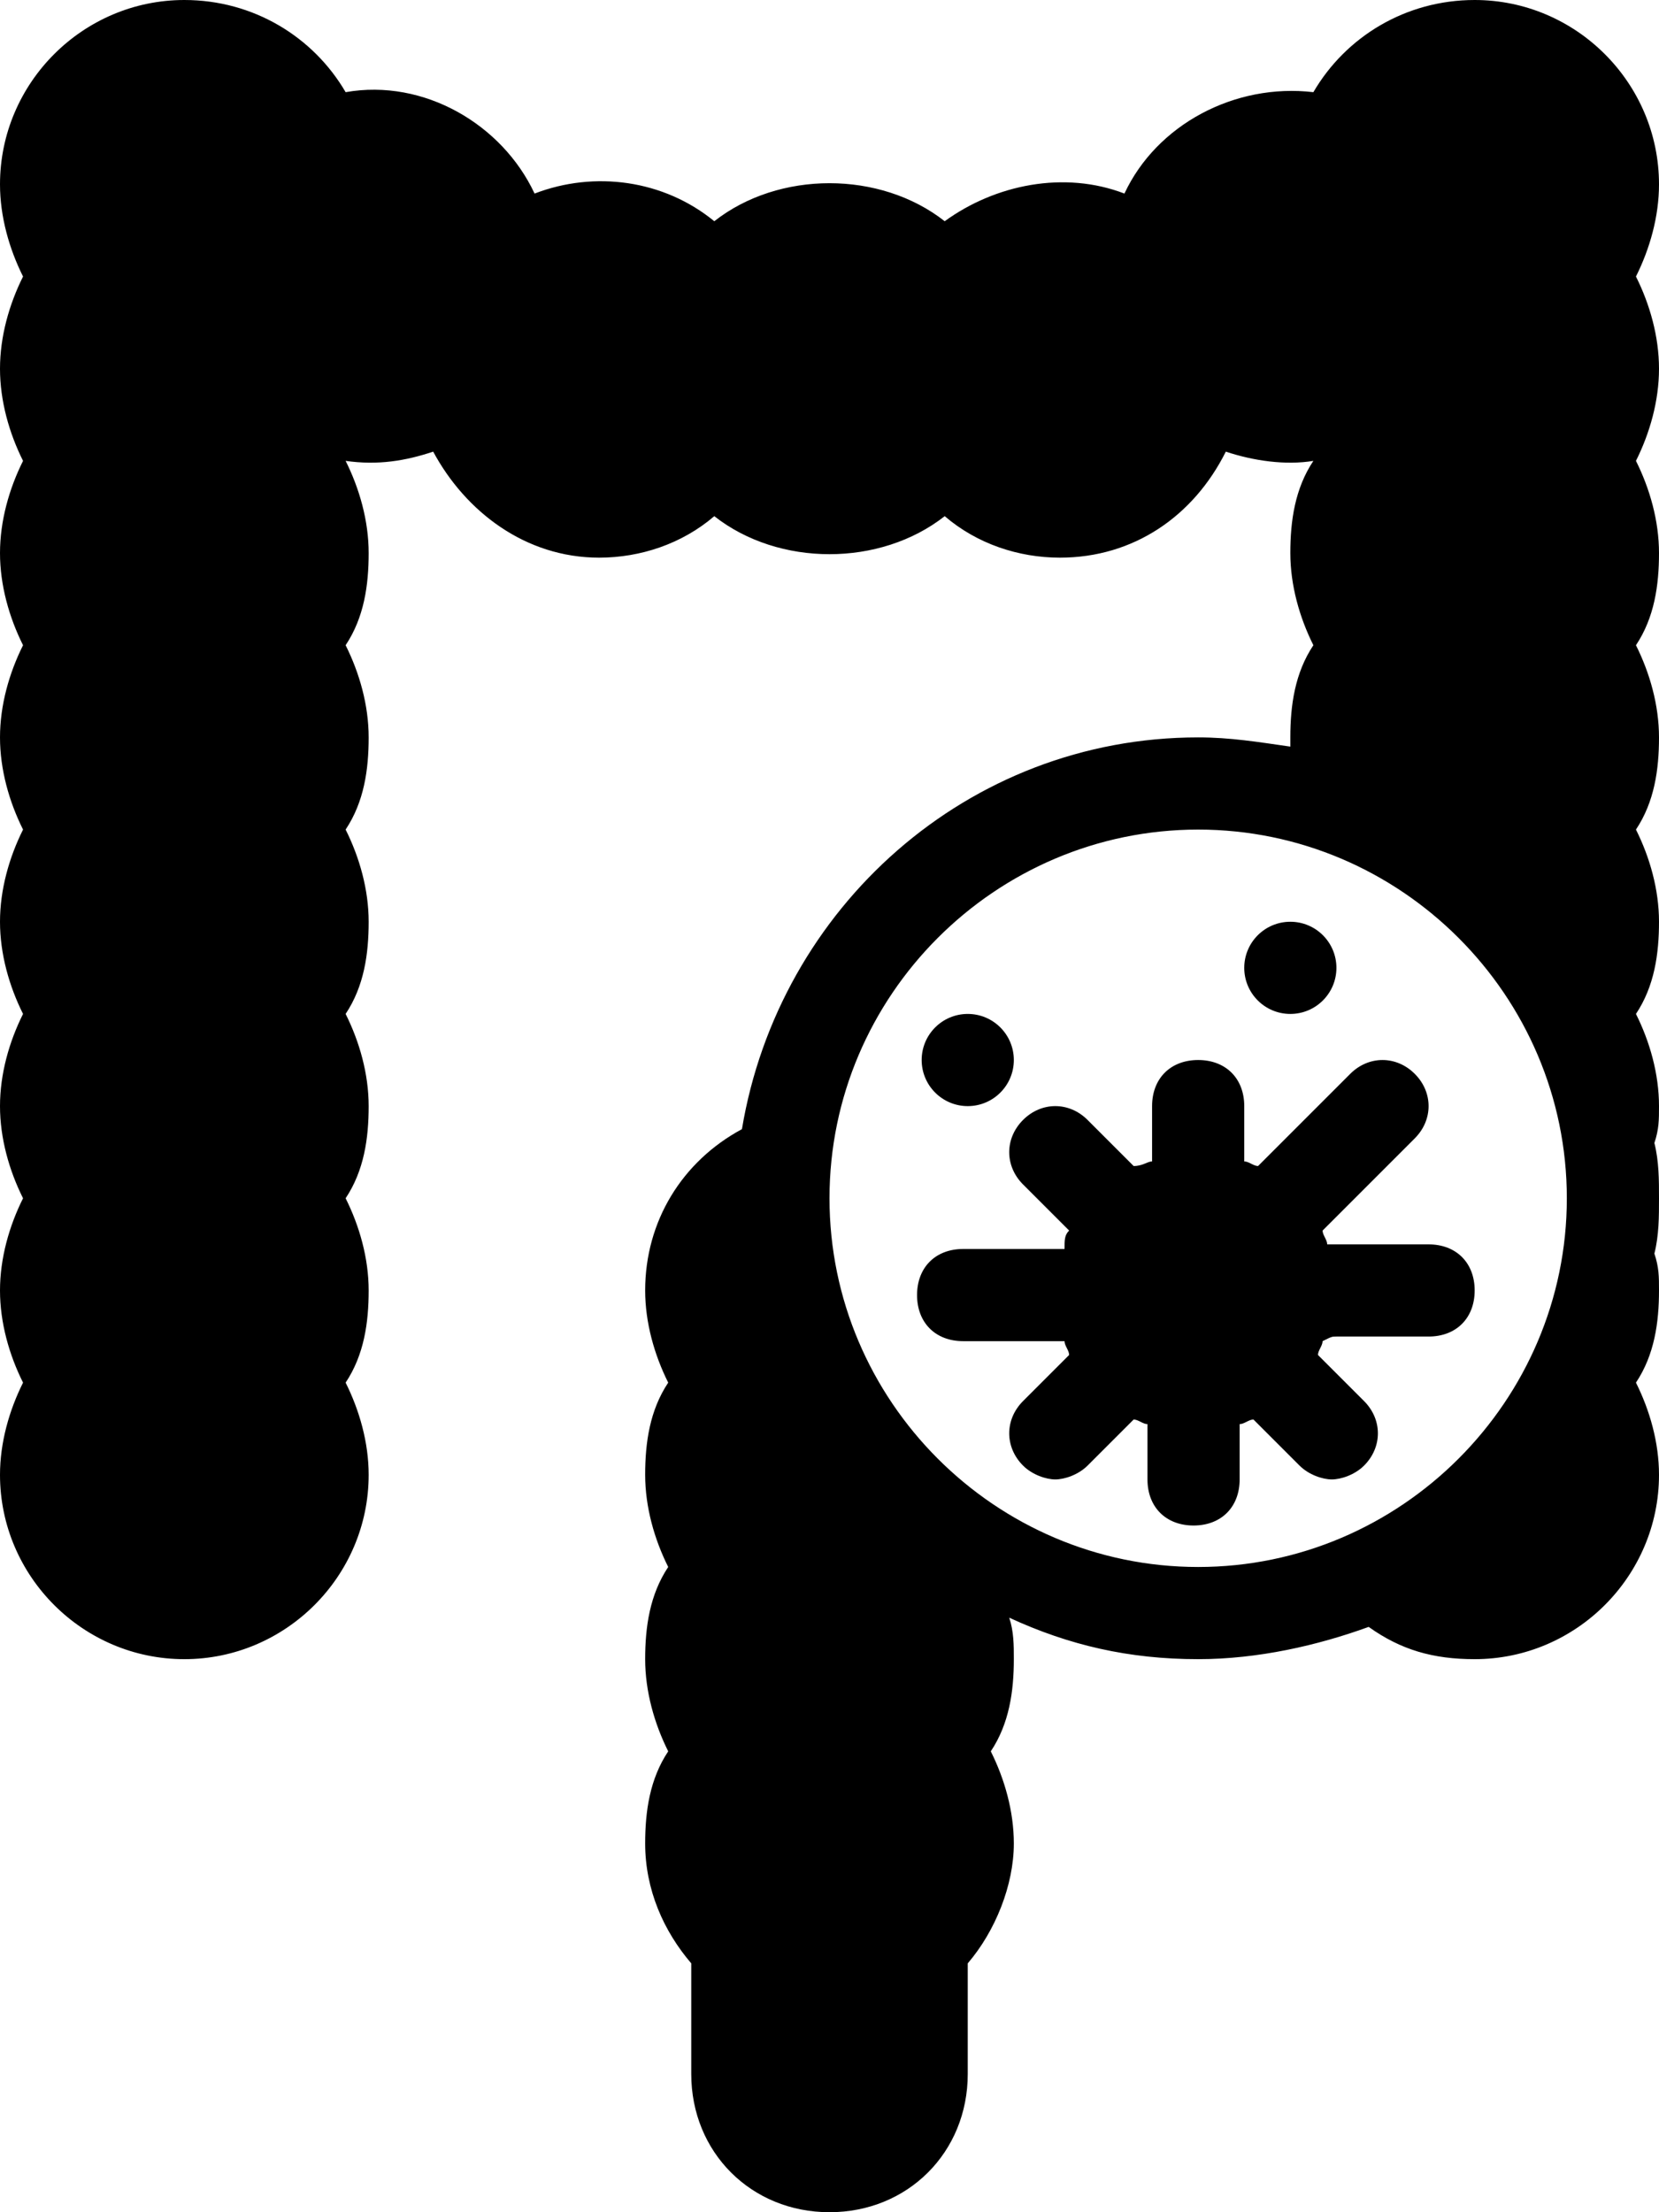
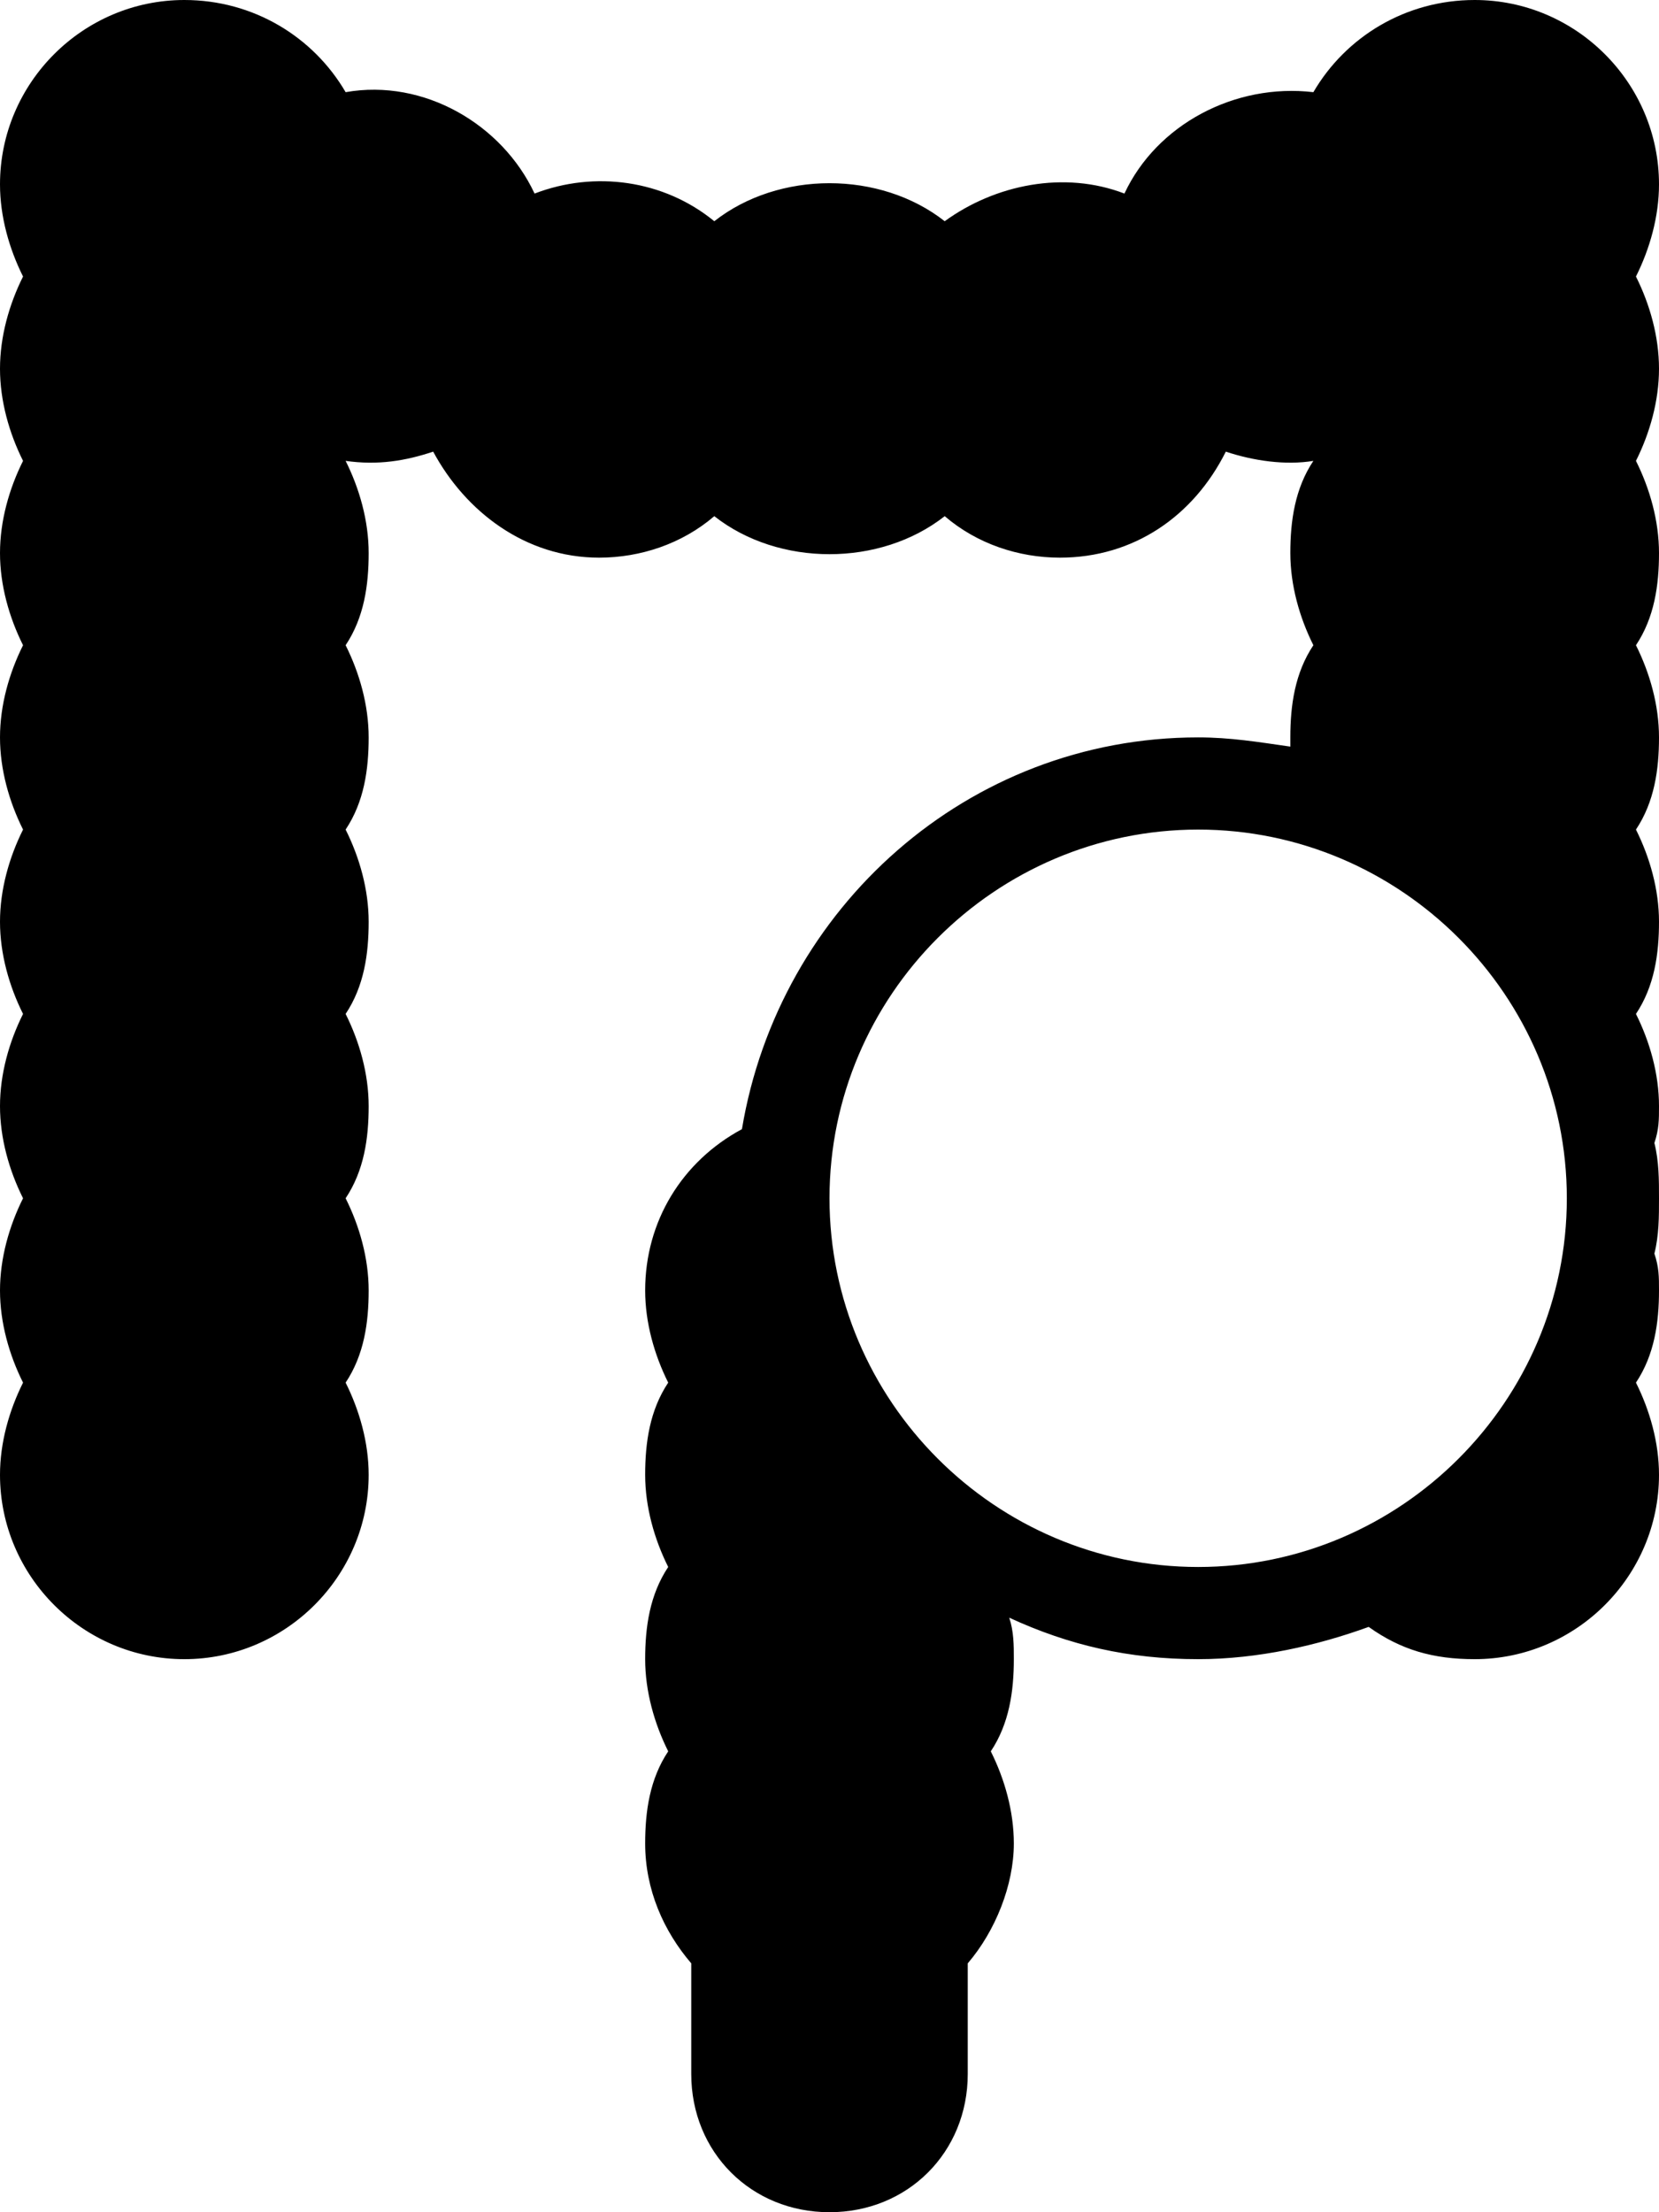
<svg xmlns="http://www.w3.org/2000/svg" height="48.0" preserveAspectRatio="xMidYMid meet" version="1.0" viewBox="6.0 -0.0 36.0 48.0" width="36.0" zoomAndPan="magnify">
  <g>
    <g id="change1_1">
      <path d="M41.5,6C41.8,5.4,42,4.7,42,4c0-2.2-1.8-4-4-4c-1.5,0-2.8,0.8-3.5,2c-1.7-0.2-3.4,0.7-4.1,2.2c-1.3-0.5-2.8-0.2-3.9,0.6 c-1.4-1.1-3.6-1.1-5,0c-1.1-0.9-2.6-1.1-3.9-0.6c-0.7-1.5-2.4-2.5-4.1-2.2c-0.7-1.2-2-2-3.5-2C7.8,0,6,1.8,6,4 c0,0.7,0.2,1.4,0.5,2C6.2,6.6,6,7.3,6,8s0.2,1.4,0.5,2C6.2,10.6,6,11.3,6,12s0.2,1.4,0.5,2C6.2,14.6,6,15.3,6,16s0.2,1.4,0.5,2 C6.2,18.6,6,19.3,6,20s0.2,1.4,0.5,2C6.2,22.6,6,23.3,6,24s0.2,1.4,0.5,2C6.2,26.6,6,27.3,6,28s0.2,1.4,0.5,2 C6.2,30.6,6,31.3,6,32c0,2.2,1.8,4,4,4s4-1.8,4-4c0-0.7-0.2-1.4-0.5-2c0.4-0.6,0.5-1.3,0.5-2s-0.2-1.4-0.5-2 c0.4-0.6,0.5-1.3,0.5-2s-0.2-1.4-0.5-2c0.4-0.6,0.5-1.3,0.5-2s-0.2-1.4-0.5-2c0.4-0.6,0.5-1.3,0.5-2s-0.2-1.4-0.5-2 c0.4-0.6,0.5-1.3,0.5-2c0-0.7-0.2-1.4-0.5-2c0,0,0,0,0,0c0.7,0.1,1.3,0,1.9-0.2c0.7,1.3,2,2.3,3.6,2.3c0.9,0,1.8-0.3,2.5-0.9 c1.4,1.1,3.6,1.1,5,0c0.7,0.6,1.6,0.9,2.5,0.9c1.6,0,2.9-0.9,3.6-2.3c0.6,0.2,1.3,0.3,1.9,0.2c0,0,0,0,0,0c-0.4,0.6-0.5,1.3-0.5,2 c0,0.7,0.2,1.4,0.5,2c-0.4,0.6-0.5,1.3-0.5,2c0,0.1,0,0.1,0,0.2c-0.7-0.1-1.3-0.2-2-0.2c-5,0-9.1,3.7-9.9,8.5 c-1.3,0.7-2.1,2-2.1,3.5c0,0.7,0.2,1.4,0.5,2c-0.4,0.6-0.5,1.3-0.5,2s0.2,1.4,0.5,2c-0.4,0.6-0.5,1.3-0.5,2s0.2,1.4,0.5,2 c-0.4,0.6-0.5,1.3-0.5,2c0,1,0.4,1.9,1,2.6V45c0,1.7,1.3,3,3,3s3-1.3,3-3v-2.4c0.6-0.7,1-1.7,1-2.6c0-0.7-0.2-1.4-0.5-2 c0.4-0.6,0.5-1.3,0.5-2c0-0.3,0-0.6-0.1-0.9c1.3,0.6,2.6,0.9,4.1,0.9c1.3,0,2.6-0.3,3.7-0.7c0.7,0.5,1.4,0.7,2.3,0.7 c2.2,0,4-1.8,4-4c0-0.7-0.2-1.4-0.5-2c0.4-0.6,0.5-1.3,0.5-2c0-0.3,0-0.5-0.1-0.8C42,26.8,42,26.4,42,26s0-0.8-0.1-1.2 C42,24.5,42,24.3,42,24c0-0.7-0.2-1.4-0.5-2c0.4-0.6,0.5-1.3,0.5-2s-0.2-1.4-0.5-2c0.4-0.6,0.5-1.3,0.5-2s-0.2-1.4-0.5-2 c0.4-0.6,0.5-1.3,0.5-2s-0.2-1.4-0.5-2C41.8,9.4,42,8.7,42,8S41.8,6.6,41.5,6z M24,26c0-4.4,3.6-8,8-8s8,3.6,8,8s-3.6,8-8,8 S24,30.4,24,26z" />
-       <path d="M35,29h2c0.6,0,1-0.4,1-1s-0.4-1-1-1h-2c-0.1,0-0.1,0-0.2,0c0-0.1-0.1-0.2-0.1-0.3c0,0,0,0,0,0l2-2c0.4-0.4,0.4-1,0-1.4 s-1-0.4-1.4,0l-2,2c0,0,0,0,0,0c-0.1,0-0.2-0.1-0.3-0.1c0-0.1,0-0.1,0-0.2v-1c0-0.6-0.4-1-1-1s-1,0.4-1,1v1c0,0.1,0,0.1,0,0.2 c-0.1,0-0.2,0.1-0.4,0.1c0,0-0.1-0.1-0.1-0.1l-0.9-0.9c-0.4-0.4-1-0.4-1.4,0s-0.4,1,0,1.4l0.9,0.9c0,0,0.1,0.1,0.1,0.1 c-0.1,0.1-0.1,0.2-0.1,0.4c-0.1,0-0.1,0-0.2,0h-2c-0.6,0-1,0.4-1,1s0.4,1,1,1h2c0.1,0,0.1,0,0.2,0c0,0.1,0.1,0.2,0.1,0.3 c0,0,0,0,0,0l-1,1c-0.4,0.4-0.4,1,0,1.4c0.2,0.2,0.5,0.3,0.7,0.3s0.5-0.1,0.7-0.3l1-1c0,0,0,0,0,0c0.1,0,0.2,0.1,0.3,0.1 c0,0.1,0,0.1,0,0.2v1c0,0.6,0.4,1,1,1s1-0.4,1-1v-1c0-0.1,0-0.1,0-0.2c0.1,0,0.2-0.1,0.3-0.1c0,0,0,0,0,0l1,1 c0.2,0.2,0.5,0.3,0.7,0.3s0.5-0.1,0.7-0.3c0.4-0.4,0.4-1,0-1.4l-1-1c0,0,0,0,0,0c0-0.1,0.1-0.2,0.1-0.3C34.9,29,34.9,29,35,29z" />
-       <circle cx="27" cy="23" r="1" />
-       <circle cx="34" cy="21" r="1" />
    </g>
  </g>
</svg>